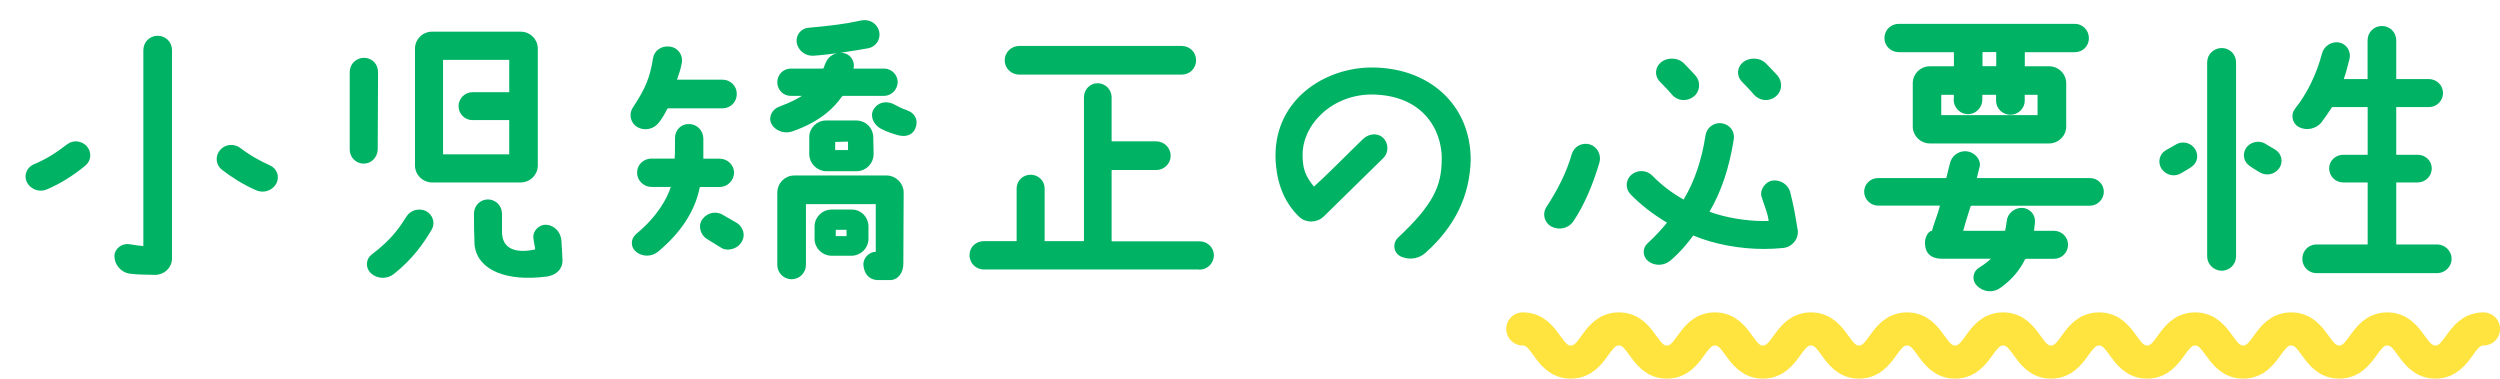
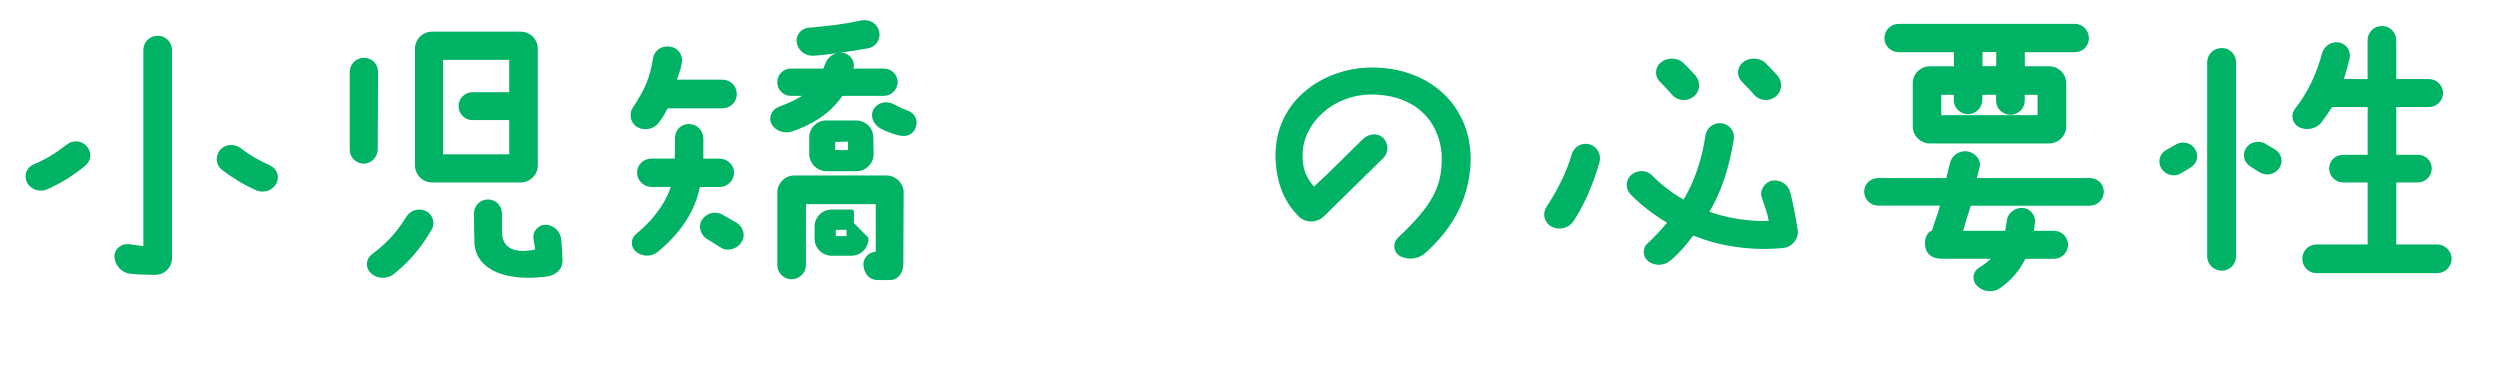
<svg xmlns="http://www.w3.org/2000/svg" id="_レイヤー_2" data-name="レイヤー 2" viewBox="0 0 301.88 45.72">
  <defs>
    <style>
      .cls-1 {
        fill: #00b264;
        stroke: #00b264;
        stroke-width: .5px;
      }

      .cls-1, .cls-2 {
        stroke-linecap: round;
        stroke-linejoin: round;
      }

      .cls-2 {
        fill: none;
        stroke: #ffe33f;
        stroke-width: 4px;
      }
    </style>
  </defs>
  <g id="main">
    <g>
      <g>
        <path class="cls-1" d="M4.14,20.09c1.48-.61,2.7-1.37,4.1-2.45.61-.5,1.51-.4,2.05.18.54.61.47,1.51-.18,2.02-1.51,1.22-2.95,2.12-4.57,2.81-.76.32-1.66,0-2.05-.72-.36-.68-.07-1.51.65-1.84ZM20.52,6.05v25.16c0,.97-.83,1.76-1.84,1.73-.83-.04-1.91,0-2.99-.14-.86-.11-1.62-.94-1.62-1.84-.04-.76.79-1.37,1.55-1.22.79.14,1.22.18,1.69.22.14,0,.25-.11.25-.29V6.05c0-.83.65-1.48,1.48-1.48s1.48.65,1.48,1.48ZM28.83,18.04c1.12.86,2.23,1.51,3.67,2.16.72.32,1.01,1.15.65,1.84-.43.76-1.33,1.04-2.09.72-1.55-.68-2.88-1.51-4.14-2.48-.61-.5-.68-1.4-.14-2.02.5-.58,1.4-.68,2.05-.22Z" />
        <path class="cls-1" d="M45.4,8.71l-.04,9.36c-.04.79-.65,1.44-1.44,1.44s-1.44-.65-1.44-1.44v-9.36c0-.83.65-1.48,1.48-1.48s1.44.65,1.44,1.48ZM49.29,26.28c.43-.68,1.3-.9,2.02-.58.72.36,1.01,1.26.58,1.94-.97,1.62-2.23,3.46-4.5,5.26-.68.54-1.73.54-2.41-.07-.58-.5-.58-1.44.07-1.91,2.45-1.84,3.42-3.35,4.25-4.64ZM62.89,4.07c.97,0,1.8.79,1.8,1.8v14.11c0,1.01-.83,1.8-1.8,1.8h-10.73c-.97,0-1.8-.79-1.8-1.8V5.87c0-1.01.83-1.8,1.8-1.8h10.73ZM57.06,14.26c-.79,0-1.44-.65-1.44-1.44s.65-1.44,1.44-1.44h4.43c.14,0,.25-.11.25-.29v-3.82c0-.14-.11-.29-.25-.29h-7.99c-.14,0-.25.14-.25.29v11.37c0,.14.11.25.25.25h7.99c.14,0,.25-.11.25-.25v-4.14c0-.14-.11-.25-.25-.25h-4.43ZM60.37,25.77v2.23c0,2.3,1.91,2.88,4.21,2.38.18,0,.29-.11.29-.25,0-.36-.14-.76-.22-1.44-.07-.68.61-1.37,1.33-1.3.83.07,1.44.76,1.55,1.55.07.83.11,1.73.14,2.48.04,1.01-.76,1.62-1.73,1.73-4.68.61-8.1-.72-8.39-3.64-.04-1.19-.07-2.02-.07-3.74,0-.79.65-1.44,1.44-1.44s1.44.65,1.44,1.44Z" />
-         <path class="cls-1" d="M76.62,13.14c1.58-2.41,2.09-3.67,2.48-6.05.11-.83.9-1.33,1.73-1.22.83.07,1.4.86,1.26,1.66-.18.97-.36,1.33-.61,2.09-.04.11.07.25.22.25h5.54c.83,0,1.48.65,1.48,1.48s-.65,1.48-1.48,1.48h-6.52c-.18,0-.32.11-.4.25-.22.47-.5.97-.94,1.55-.54.72-1.51.94-2.3.5-.68-.4-.9-1.33-.47-1.98ZM76.98,28.44c2.63-2.16,3.85-4.43,4.28-5.87.04-.11-.07-.25-.22-.25h-2.38c-.79,0-1.48-.65-1.48-1.48s.68-1.44,1.48-1.44h2.81c.14,0,.25-.14.25-.29.04-.47.04-1.69.04-2.48s.65-1.44,1.44-1.4c.83,0,1.48.68,1.48,1.51v2.38c0,.14.11.29.25.29h1.98c.79,0,1.48.65,1.48,1.44s-.68,1.48-1.48,1.48h-2.34c-.14,0-.29.11-.32.25-.58,2.92-2.34,5.44-4.93,7.6-.68.58-1.66.58-2.34.04-.58-.43-.58-1.33,0-1.76ZM87.17,26.17l1.69.97c.54.36,1.04,1.22.36,2.12-.47.65-1.51.76-1.91.5l-1.87-1.15c-.61-.4-.9-1.37-.43-1.98.61-.83,1.55-.83,2.16-.47ZM106.75,8.53c.79,0,1.4.65,1.4,1.4-.04.79-.65,1.4-1.44,1.4h-4.9c-.14,0-.32.11-.4.25-.72,1.01-2.23,2.81-5.87,4.07-.79.25-1.76-.07-2.16-.79-.36-.65.07-1.48.76-1.73,1.44-.54,2.45-1.04,3.17-1.58.07-.07.04-.22-.07-.22h-1.73c-.79,0-1.4-.61-1.4-1.4s.61-1.4,1.4-1.4h3.82c.14,0,.29-.07.36-.22.07-.22.14-.4.25-.65.32-.79,1.22-1.22,2.05-.97.68.25,1.04.97.79,1.66-.04.11.04.18.11.18h3.85ZM105.78,30.67c.11,0,.22-.11.22-.22v-5.8c0-.14-.11-.25-.25-.25h-8.39c-.14,0-.29.11-.29.25v7.34c0,.79-.65,1.48-1.48,1.48s-1.48-.68-1.48-1.48v-8.75c0-.97.79-1.8,1.8-1.8h11.16c.97,0,1.8.83,1.8,1.8l-.04,8.6c0,.97-.54,1.8-1.51,1.73h-1.4c-.83-.07-1.26-.58-1.4-1.44-.14-.72.5-1.48,1.26-1.48ZM98.18,6.48c-.83.04-1.58-.54-1.73-1.37-.11-.76.43-1.44,1.19-1.51,2.56-.22,4.54-.47,6.48-.9.83-.14,1.62.36,1.8,1.15.18.79-.32,1.58-1.12,1.73-1.8.32-4.5.76-6.62.9ZM103.4,14.8c1.01,0,1.8.79,1.8,1.8l.04,2.02c0,.97-.79,1.8-1.8,1.8h-3.67c-.97,0-1.8-.83-1.8-1.8v-2.02c-.04-.97.79-1.8,1.76-1.8h3.67ZM104.62,28.83c0,1.01-.83,1.8-1.8,1.8h-2.41c-.97,0-1.8-.79-1.8-1.8v-1.48c0-1.01.83-1.8,1.8-1.8h2.45c.97,0,1.76.79,1.76,1.8v1.48ZM102.65,17.1c0-.14-.14-.25-.29-.25-.4,0-1.12.04-1.51.04-.14,0-.25.14-.25.29v.9c0,.18.11.29.25.29h1.51c.14,0,.29-.14.29-.29v-.97ZM100.92,27.5c-.14,0-.25.11-.25.25v.76c0,.14.11.25.25.25h1.3c.14,0,.25-.11.25-.25v-.76c0-.14-.11-.25-.25-.25h-1.3ZM109.38,13.54c.76.22,1.19.83,1.01,1.58-.22.97-1.01,1.19-1.87.97-.65-.18-1.4-.43-2.02-.76-.76-.4-1.22-1.3-.79-2.02.43-.68,1.19-.86,1.94-.58.54.25,1.19.65,1.73.79Z" />
-         <path class="cls-1" d="M144.86,32.29h-26.06c-.83,0-1.48-.65-1.48-1.48s.65-1.44,1.48-1.44h3.92c.18,0,.29-.14.29-.29v-6.33c0-.79.65-1.4,1.44-1.4s1.44.61,1.44,1.4v6.33c0,.14.11.29.25.29h4.71c.14,0,.29-.14.29-.29V11.74c0-.79.61-1.44,1.4-1.44s1.44.65,1.44,1.44v5.29c0,.18.14.29.29.29h5.36c.79,0,1.48.65,1.48,1.48s-.68,1.48-1.48,1.48h-5.36c-.14,0-.29.14-.29.29v8.53c0,.14.14.29.29.29h10.58c.83,0,1.48.65,1.48,1.44s-.65,1.48-1.48,1.48ZM123.08,5.8h19.62c.83,0,1.48.65,1.48,1.48s-.65,1.48-1.48,1.48h-19.62c-.83,0-1.51-.65-1.51-1.48s.68-1.48,1.51-1.48Z" />
+         <path class="cls-1" d="M76.62,13.14c1.58-2.41,2.09-3.67,2.48-6.05.11-.83.9-1.33,1.73-1.22.83.07,1.4.86,1.26,1.66-.18.97-.36,1.33-.61,2.09-.04.11.07.25.22.25h5.54c.83,0,1.48.65,1.48,1.48s-.65,1.48-1.48,1.48h-6.52c-.18,0-.32.11-.4.25-.22.47-.5.97-.94,1.55-.54.72-1.51.94-2.3.5-.68-.4-.9-1.33-.47-1.98ZM76.98,28.44c2.63-2.16,3.85-4.43,4.28-5.87.04-.11-.07-.25-.22-.25h-2.38c-.79,0-1.48-.65-1.48-1.48s.68-1.44,1.48-1.44h2.81c.14,0,.25-.14.25-.29.04-.47.04-1.69.04-2.48s.65-1.44,1.44-1.4c.83,0,1.48.68,1.48,1.51v2.38c0,.14.11.29.25.29h1.98c.79,0,1.48.65,1.48,1.44s-.68,1.48-1.48,1.48h-2.34c-.14,0-.29.11-.32.25-.58,2.92-2.34,5.44-4.93,7.6-.68.58-1.66.58-2.34.04-.58-.43-.58-1.33,0-1.76ZM87.17,26.17l1.69.97c.54.36,1.04,1.22.36,2.12-.47.65-1.51.76-1.91.5l-1.87-1.15c-.61-.4-.9-1.37-.43-1.98.61-.83,1.55-.83,2.16-.47ZM106.75,8.53c.79,0,1.4.65,1.4,1.4-.04.79-.65,1.4-1.44,1.4h-4.9c-.14,0-.32.11-.4.25-.72,1.01-2.23,2.81-5.87,4.07-.79.25-1.76-.07-2.16-.79-.36-.65.07-1.48.76-1.73,1.44-.54,2.45-1.04,3.17-1.58.07-.07.04-.22-.07-.22h-1.73c-.79,0-1.4-.61-1.4-1.4s.61-1.4,1.4-1.4h3.82c.14,0,.29-.07.36-.22.07-.22.14-.4.25-.65.32-.79,1.22-1.22,2.05-.97.68.25,1.04.97.79,1.66-.04.11.04.18.11.18h3.85ZM105.78,30.67c.11,0,.22-.11.22-.22v-5.8c0-.14-.11-.25-.25-.25h-8.39c-.14,0-.29.11-.29.25v7.34c0,.79-.65,1.48-1.48,1.48s-1.48-.68-1.48-1.48v-8.75c0-.97.79-1.8,1.8-1.8h11.16c.97,0,1.8.83,1.8,1.8l-.04,8.6c0,.97-.54,1.8-1.51,1.73h-1.4c-.83-.07-1.26-.58-1.4-1.44-.14-.72.5-1.48,1.26-1.48ZM98.18,6.48c-.83.04-1.58-.54-1.73-1.37-.11-.76.43-1.44,1.19-1.51,2.56-.22,4.54-.47,6.48-.9.83-.14,1.62.36,1.8,1.15.18.79-.32,1.58-1.12,1.73-1.8.32-4.5.76-6.62.9ZM103.4,14.8c1.01,0,1.8.79,1.8,1.8l.04,2.02c0,.97-.79,1.8-1.8,1.8h-3.67c-.97,0-1.8-.83-1.8-1.8v-2.02c-.04-.97.79-1.8,1.76-1.8h3.67ZM104.62,28.83c0,1.01-.83,1.8-1.8,1.8h-2.41c-.97,0-1.8-.79-1.8-1.8v-1.48c0-1.01.83-1.8,1.8-1.8h2.45v1.48ZM102.65,17.1c0-.14-.14-.25-.29-.25-.4,0-1.12.04-1.51.04-.14,0-.25.14-.25.29v.9c0,.18.11.29.25.29h1.51c.14,0,.29-.14.29-.29v-.97ZM100.92,27.5c-.14,0-.25.11-.25.25v.76c0,.14.11.25.25.25h1.3c.14,0,.25-.11.25-.25v-.76c0-.14-.11-.25-.25-.25h-1.3ZM109.38,13.54c.76.22,1.19.83,1.01,1.58-.22.97-1.01,1.19-1.87.97-.65-.18-1.4-.43-2.02-.76-.76-.4-1.22-1.3-.79-2.02.43-.68,1.19-.86,1.94-.58.54.25,1.19.65,1.73.79Z" />
        <path class="cls-1" d="M174.35,19.19c0-3.71-2.41-7.92-8.6-8.03-5.04-.04-8.71,3.74-8.71,7.52,0,1.76.36,2.7,1.44,4.03.11.11.25.11.36,0,1.84-1.66,4.21-4.1,5.9-5.72.58-.58,1.51-.72,2.09-.18.58.54.61,1.55.04,2.09-2.88,2.81-5.43,5.33-7.2,7.06-.76.72-1.94.72-2.66,0-1.66-1.62-2.66-3.89-2.74-6.98-.11-6.91,5.94-10.58,11.37-10.58,6.77,0,11.7,4.36,11.7,10.91-.11,4.21-1.83,7.88-5.4,11.05-.76.68-1.84.79-2.74.36-.68-.36-.79-1.3-.22-1.84,4.32-4.03,5.36-6.37,5.36-9.68Z" />
        <path class="cls-1" d="M187.45,27.14c-.72-.4-.97-1.33-.5-2.02,1.33-2.02,2.45-4.21,3.1-6.48.25-.76,1.04-1.19,1.84-.97.79.25,1.22,1.08,1.01,1.87-.83,2.81-1.84,5.11-3.1,7.02-.5.76-1.51,1.01-2.34.58ZM216.82,27.72c.18,1.01-.58,1.91-1.58,1.98-.68.07-1.48.11-2.27.11-2.77,0-5.87-.54-8.35-1.58-.14-.07-.29-.04-.4.11-.58.79-1.4,1.84-2.66,2.92-.68.58-1.66.61-2.34.11-.61-.43-.65-1.33-.11-1.8.94-.86,1.76-1.76,2.41-2.56.07-.11.04-.25-.07-.32-1.69-1.01-3.13-2.12-4.36-3.38-.58-.58-.54-1.51.07-2.02.65-.54,1.58-.5,2.16.07,1.19,1.22,2.45,2.16,3.85,2.95.14.07.29.04.36-.11,1.33-2.23,2.2-4.82,2.66-7.81.11-.79.86-1.37,1.66-1.26.83.11,1.4.83,1.26,1.66-.54,3.42-1.51,6.3-2.92,8.68-.07.11-.04.29.11.32,2.05.76,4.57,1.15,6.66,1.15h.61c.14-.04.25-.14.25-.29-.14-1.08-.54-1.87-.86-2.95-.25-.68.43-1.58,1.15-1.66.86-.07,1.66.47,1.84,1.3.4,1.55.68,3.2.86,4.39ZM203.11,7.78c.47.47.94.97,1.44,1.51.58.68.47,1.69-.22,2.2-.72.54-1.73.43-2.27-.25-.43-.54-1.08-1.15-1.51-1.62-.5-.58-.43-1.4.18-1.91.65-.54,1.8-.5,2.38.07ZM214.45,9.29c.58.68.47,1.69-.22,2.2-.72.54-1.69.43-2.27-.25-.43-.54-1.08-1.15-1.51-1.62-.5-.58-.43-1.4.18-1.91.65-.54,1.8-.5,2.38.07.47.47.94.97,1.44,1.51Z" />
        <path class="cls-1" d="M225.35,23.15c0-.79.65-1.4,1.44-1.4h8.21c.14,0,.29-.14.29-.29.07-.36.32-1.3.4-1.62.14-.79.86-1.37,1.69-1.33.79.04,1.55.76,1.44,1.51-.07.29-.32,1.19-.36,1.44,0,.14.11.29.25.29h13.64c.79,0,1.44.61,1.44,1.4s-.65,1.44-1.44,1.44h-14.33c-.14,0-.25.14-.32.29-.5,1.51-.61,1.98-.9,2.99-.04.14.04.25.18.25h5.08c.14,0,.29-.11.32-.25.07-.36.14-.72.18-1.12.07-.83.79-1.4,1.58-1.4s1.44.72,1.33,1.51c-.04.32-.07.65-.11,1.01-.04.14.07.25.22.25h2.45c.79,0,1.44.65,1.44,1.44s-.65,1.44-1.44,1.44h-3.35c-.18,0-.32.11-.4.25-.65,1.3-1.58,2.38-2.84,3.28-.76.58-1.84.5-2.52-.18-.58-.54-.47-1.44.22-1.84.65-.4,1.15-.79,1.66-1.3.07-.07,0-.22-.11-.22h-6.19c-1.58,0-1.84-.97-1.8-1.8,0-.36.29-1.08.65-1.08.07,0,.11-.04.14-.07.32-1.15.79-2.2,1.01-3.17.04-.14-.07-.29-.22-.29h-7.49c-.79,0-1.44-.65-1.44-1.44ZM227.8,4.61c0-.83.65-1.48,1.48-1.48h21.27c.79,0,1.44.65,1.44,1.48s-.65,1.44-1.44,1.44h-6.05c-.14,0-.25.14-.25.29v1.66c0,.14.11.25.25.25h2.95c.97,0,1.8.79,1.8,1.8v5.22c0,1.01-.83,1.8-1.8,1.8h-14.43c-.97,0-1.8-.79-1.8-1.8v-5.22c0-1.01.83-1.8,1.8-1.8h2.88c.18,0,.29-.11.29-.25v-1.66c0-.14-.11-.29-.29-.29h-6.62c-.83,0-1.48-.65-1.48-1.44ZM236.18,12.06v-.61c0-.14-.11-.25-.29-.25h-1.48c-.14,0-.25.11-.25.25v2.41c0,.14.11.29.25.29h11.63c.14,0,.25-.14.25-.29v-2.41c0-.14-.11-.25-.25-.25h-1.55c-.14,0-.25.11-.25.25v.72c0,.79-.68,1.44-1.48,1.44s-1.48-.65-1.48-1.44v-.72c0-.14-.11-.25-.25-.25h-1.66c-.14,0-.25.11-.25.25v.61c0,.79-.68,1.48-1.48,1.48s-1.48-.68-1.48-1.48ZM239.14,7.99c0,.14.11.25.25.25h1.66c.14,0,.25-.11.25-.25v-1.66c0-.14-.11-.29-.25-.29h-1.66c-.14,0-.25.14-.25.29v1.66Z" />
        <path class="cls-1" d="M264.69,17.93c.54.58.5,1.48-.11,1.94-.25.22-.97.61-1.26.79-.68.47-1.58.29-2.09-.4-.43-.65-.25-1.51.43-1.91.25-.14.86-.47,1.08-.61.61-.43,1.44-.36,1.94.18ZM269.76,7.53v23.43c0,.83-.68,1.48-1.48,1.48s-1.51-.65-1.51-1.48V7.53c0-.83.68-1.48,1.51-1.48s1.48.65,1.48,1.48ZM274.62,18.29c.65.4.83,1.26.4,1.87-.47.68-1.37.86-2.09.4-.29-.18-.97-.58-1.22-.79-.61-.47-.68-1.37-.14-1.94.54-.54,1.37-.61,1.98-.18.18.14.83.47,1.08.65ZM294.31,29.77c.79,0,1.48.68,1.48,1.48s-.68,1.48-1.48,1.48h-14.61c-.79,0-1.44-.65-1.44-1.48s.65-1.48,1.44-1.48h6.16c.14,0,.29-.11.29-.25v-7.45c0-.14-.14-.29-.29-.29h-2.92c-.79,0-1.44-.65-1.44-1.44s.65-1.4,1.44-1.4h2.92c.14,0,.29-.14.29-.29v-5.72c0-.14-.14-.25-.29-.25h-4.14c-.18,0-.32.07-.4.22-.4.61-.76,1.15-1.22,1.76-.61.68-1.58.86-2.38.47-.68-.36-.86-1.26-.4-1.84,1.55-1.94,2.66-4.32,3.31-6.77.22-.79.97-1.26,1.76-1.15.76.14,1.26.9,1.08,1.66-.22.86-.43,1.73-.72,2.52-.04.14.07.25.22.25h2.88c.14,0,.29-.11.29-.25v-4.68c0-.83.65-1.48,1.48-1.48s1.48.65,1.48,1.48v4.68c0,.14.14.25.29.25h3.92c.79,0,1.44.65,1.44,1.44s-.65,1.44-1.44,1.44h-3.92c-.14,0-.29.11-.29.25v5.72c0,.14.14.29.29.29h2.56c.79,0,1.44.61,1.44,1.4s-.65,1.44-1.44,1.44h-2.56c-.14,0-.29.14-.29.29v7.45c0,.14.14.25.29.25h4.93Z" />
      </g>
-       <path class="cls-2" d="M183.88,39.72c2.9,0,2.9,4,5.8,4s2.9-4,5.8-4,2.9,4,5.8,4,2.9-4,5.8-4,2.9,4,5.8,4,2.9-4,5.8-4,2.9,4,5.8,4,2.9-4,5.8-4,2.9,4,5.8,4,2.9-4,5.8-4,2.9,4,5.79,4,2.9-4,5.8-4,2.9,4,5.8,4,2.9-4,5.8-4,2.9,4,5.8,4,2.9-4,5.8-4,2.9,4,5.8,4,2.9-4,5.8-4,2.9,4,5.81,4,2.9-4,5.81-4" />
    </g>
  </g>
</svg>